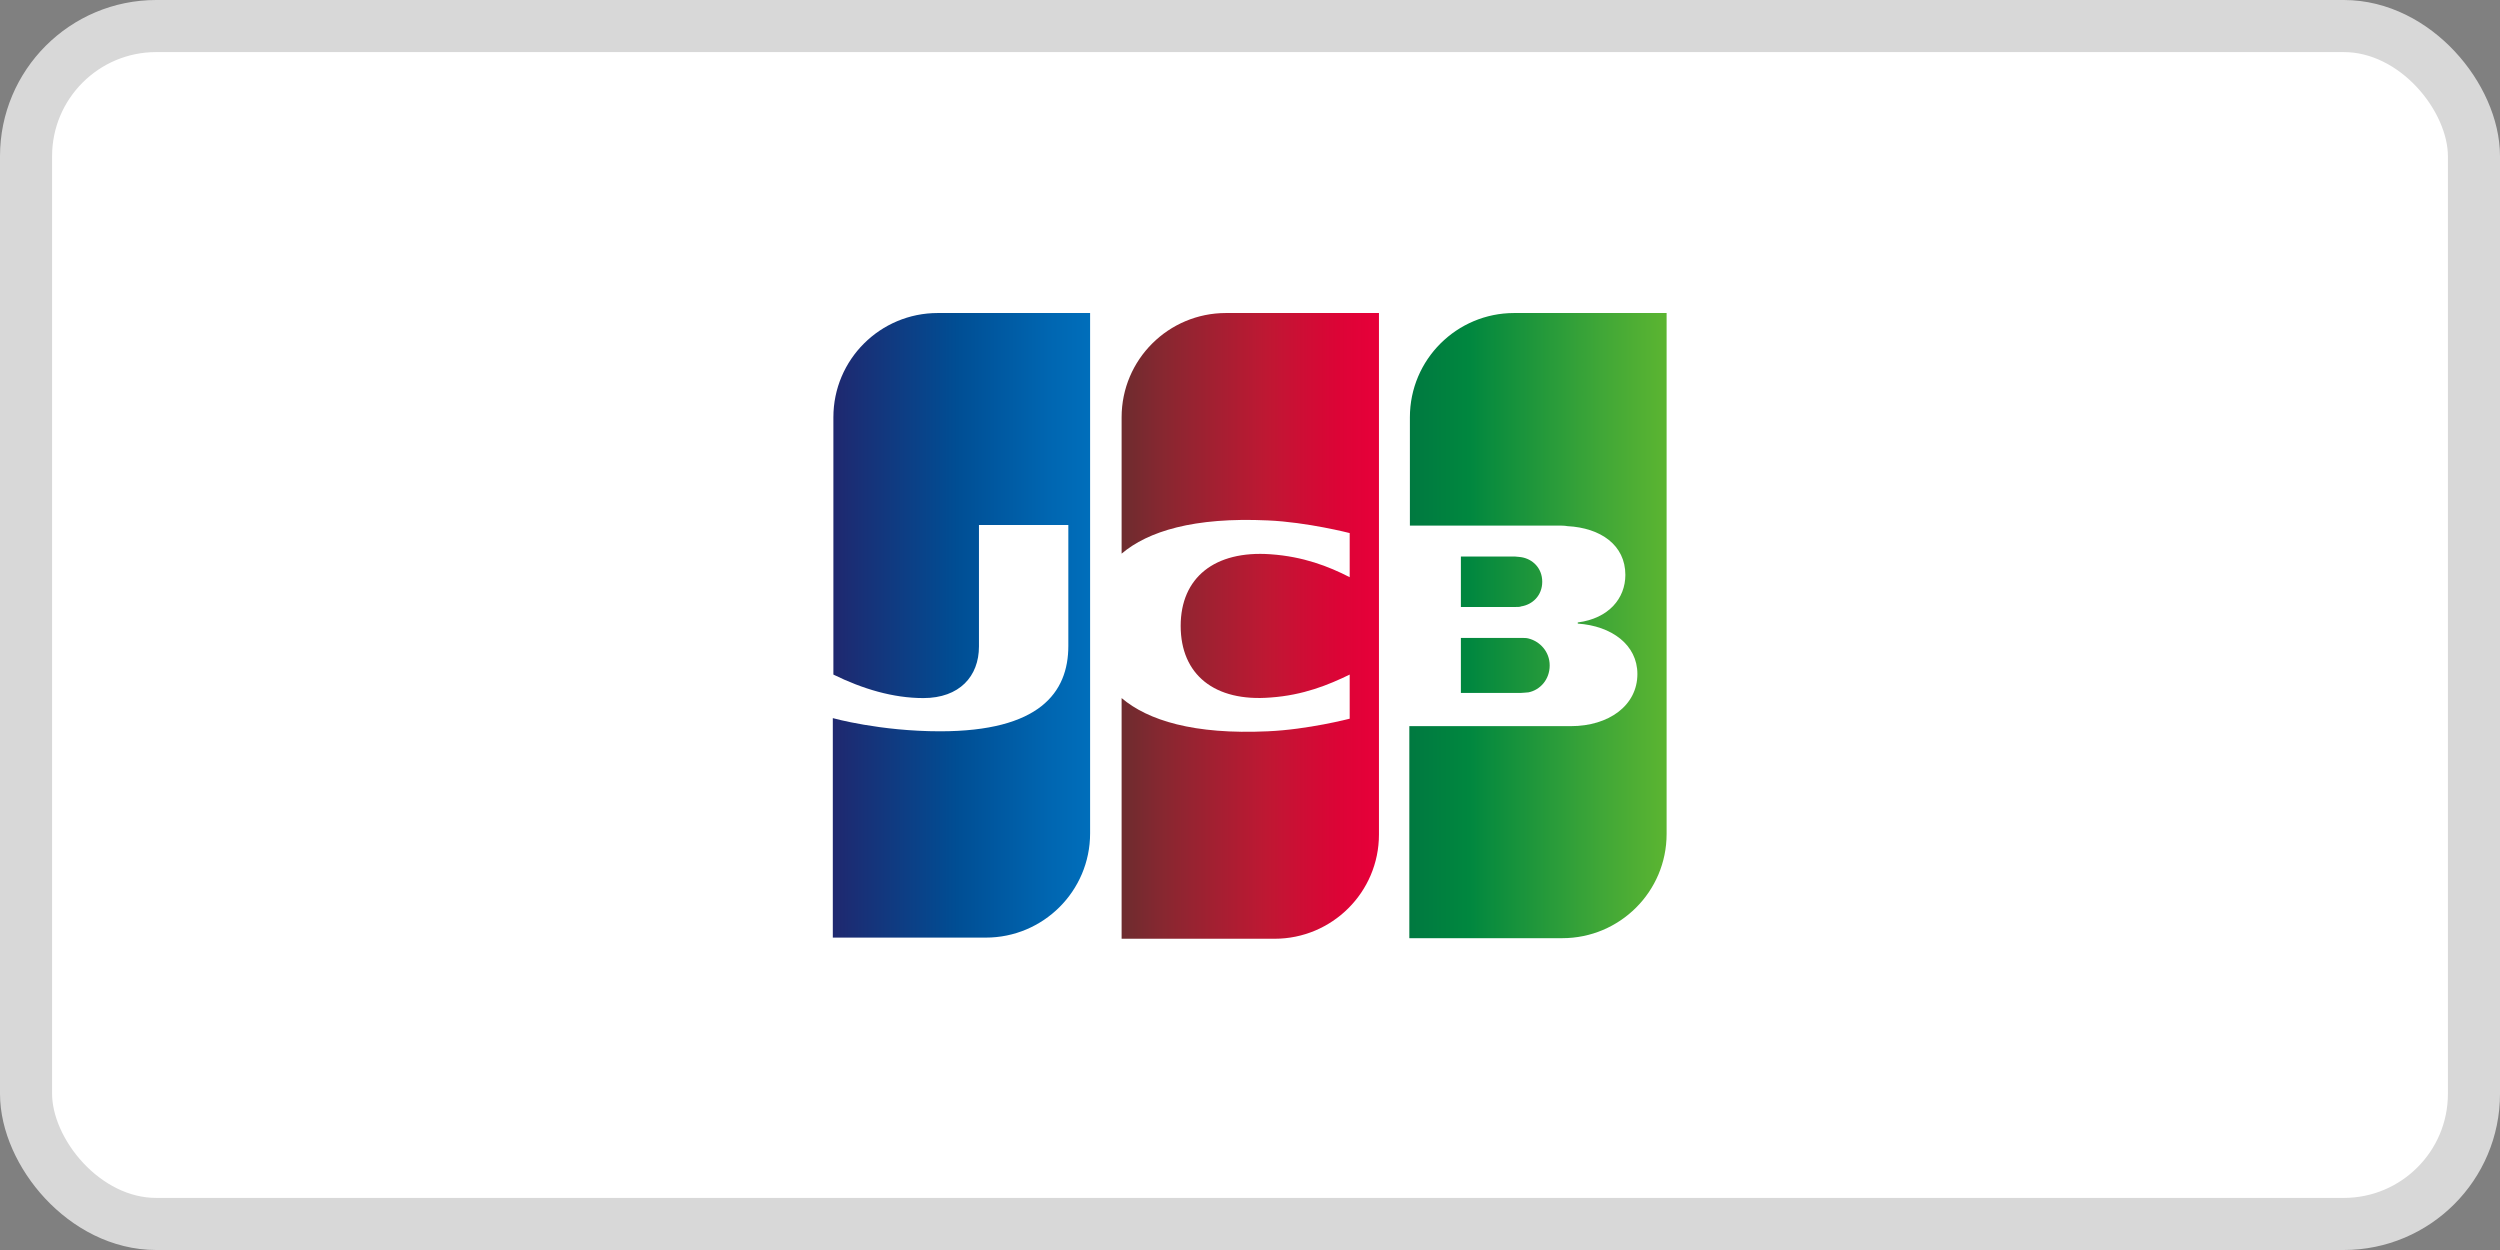
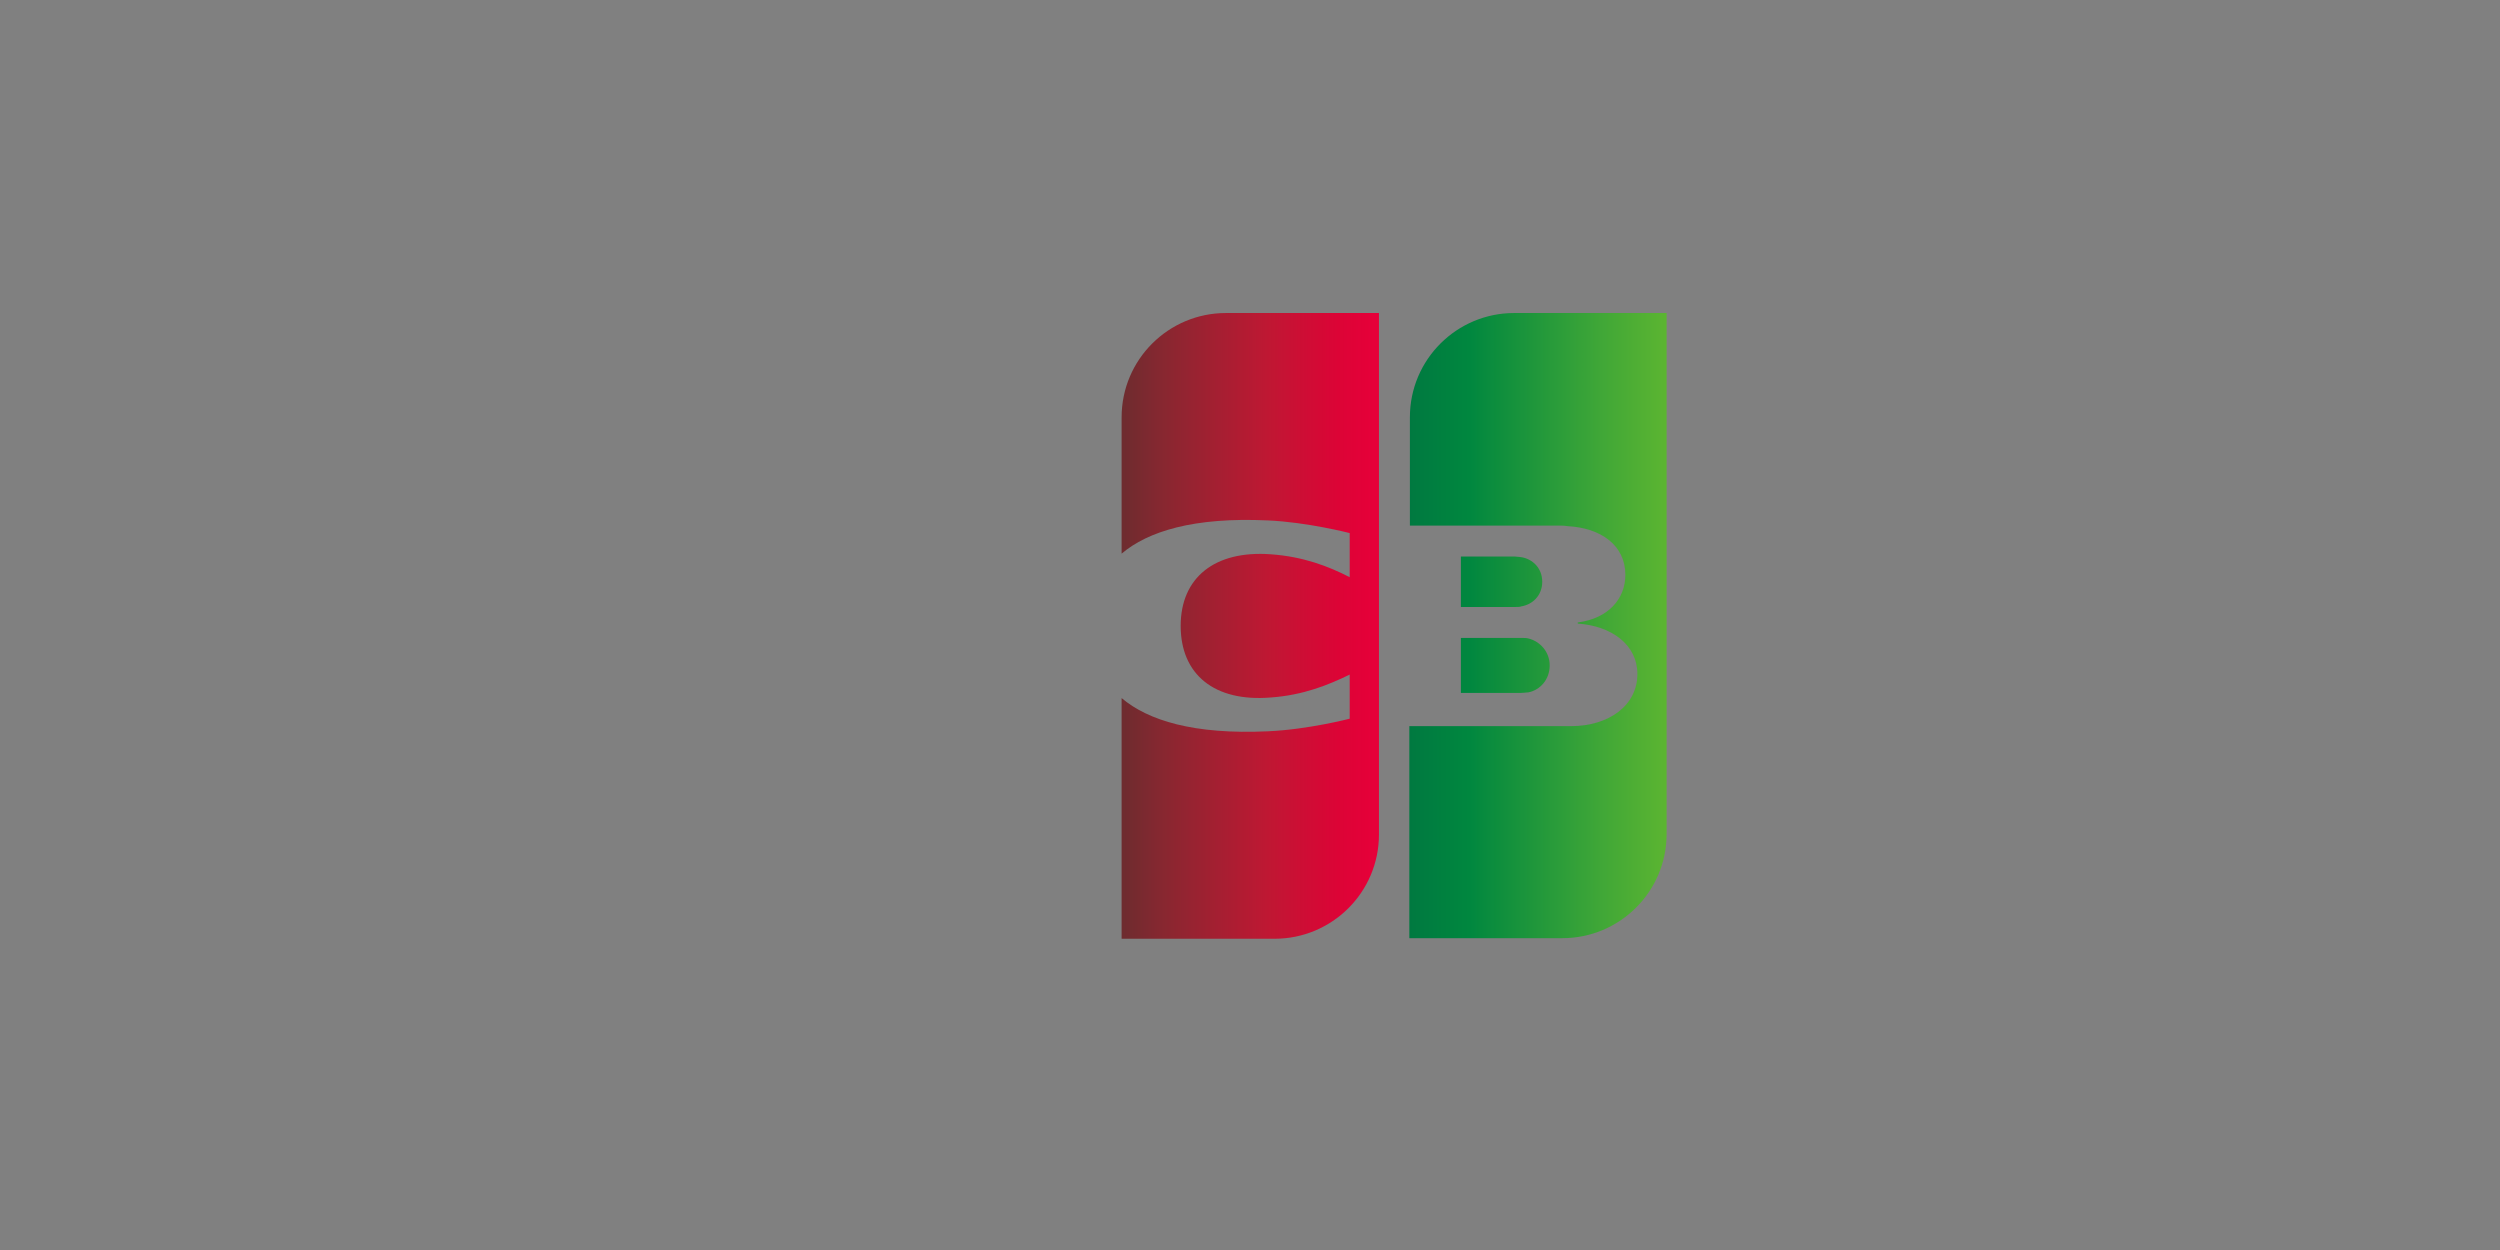
<svg xmlns="http://www.w3.org/2000/svg" width="48" height="24" viewBox="0 0 48 24" fill="none">
  <rect x="0" y="0" width="48" height="24" fill="#808080" stroke="none" />
-   <rect x="0.5" y="0.5" width="47" height="23" rx="2.5" fill="white" />
-   <rect x="0.5" y="0.5" width="47" height="23" rx="2.5" stroke="#D8D8D8" />
-   <path d="M33 16.143C33 17.683 31.746 18.937 30.205 18.937H15V7.869C15 6.329 16.254 5.074 17.795 5.074H33V16.143Z" fill="white" />
  <path d="M29.072 6.01C27.972 6.01 27.07 6.901 27.07 8.012V10.091H29.897C29.963 10.091 30.04 10.091 30.095 10.102C30.733 10.135 31.207 10.466 31.207 11.038C31.207 11.489 30.888 11.874 30.293 11.951V11.973C30.943 12.017 31.438 12.38 31.438 12.941C31.438 13.546 30.888 13.942 30.161 13.942H27.059V18.013H29.996C31.097 18.013 31.999 17.122 31.999 16.011V6.01H29.072Z" fill="url(#paint0_linear_906_12724)" />
  <path d="M28.049 13.304H29.204C29.221 13.304 29.248 13.301 29.276 13.299C29.303 13.296 29.331 13.293 29.347 13.293C29.567 13.249 29.754 13.051 29.754 12.776C29.754 12.512 29.567 12.314 29.347 12.259C29.314 12.248 29.248 12.248 29.204 12.248H28.049V13.304Z" fill="url(#paint1_linear_906_12724)" />
  <path d="M29.204 10.697C29.424 10.73 29.611 10.906 29.611 11.17C29.611 11.434 29.424 11.61 29.204 11.643C29.193 11.654 29.127 11.654 29.094 11.654H28.049V10.686H29.094C29.112 10.686 29.137 10.689 29.16 10.692C29.178 10.694 29.194 10.697 29.204 10.697Z" fill="url(#paint2_linear_906_12724)" />
-   <path d="M18.004 6.01C16.903 6.01 16.001 6.901 16.001 8.012V12.952C16.562 13.227 17.145 13.403 17.729 13.403C18.422 13.403 18.796 12.985 18.796 12.413V10.08H20.512V12.402C20.512 13.304 19.951 14.041 18.048 14.041C16.892 14.041 15.99 13.788 15.99 13.788V18.002H18.928C20.028 18.002 20.93 17.111 20.93 16V6.01H18.004Z" fill="url(#paint3_linear_906_12724)" />
  <path d="M23.538 6.01C22.438 6.01 21.535 6.901 21.535 8.012V10.63C22.041 10.201 22.922 9.926 24.341 9.992C25.1 10.025 25.914 10.235 25.914 10.235V11.082C25.507 10.873 25.023 10.686 24.396 10.642C23.318 10.565 22.669 11.093 22.669 12.017C22.669 12.952 23.318 13.48 24.396 13.392C25.023 13.348 25.507 13.15 25.914 12.952V13.799C25.914 13.799 25.111 14.008 24.341 14.041C22.922 14.107 22.041 13.832 21.535 13.403V18.024H24.473C25.573 18.024 26.476 17.133 26.476 16.022V6.01H23.538Z" fill="url(#paint4_linear_906_12724)" />
  <defs>
    <linearGradient id="paint0_linear_906_12724" x1="27.067" y1="11.168" x2="32.012" y2="11.168" gradientUnits="userSpaceOnUse">
      <stop stop-color="#007940" />
      <stop offset="0.229" stop-color="#00873F" />
      <stop offset="0.743" stop-color="#40A737" />
      <stop offset="1" stop-color="#5CB531" />
    </linearGradient>
    <linearGradient id="paint1_linear_906_12724" x1="27.067" y1="11.168" x2="32.012" y2="11.168" gradientUnits="userSpaceOnUse">
      <stop stop-color="#007940" />
      <stop offset="0.229" stop-color="#00873F" />
      <stop offset="0.743" stop-color="#40A737" />
      <stop offset="1" stop-color="#5CB531" />
    </linearGradient>
    <linearGradient id="paint2_linear_906_12724" x1="27.067" y1="11.168" x2="32.012" y2="11.168" gradientUnits="userSpaceOnUse">
      <stop stop-color="#007940" />
      <stop offset="0.229" stop-color="#00873F" />
      <stop offset="0.743" stop-color="#40A737" />
      <stop offset="1" stop-color="#5CB531" />
    </linearGradient>
    <linearGradient id="paint3_linear_906_12724" x1="15.999" y1="12.006" x2="21.02" y2="12.006" gradientUnits="userSpaceOnUse">
      <stop stop-color="#1F286F" />
      <stop offset="0.475" stop-color="#004E94" />
      <stop offset="0.826" stop-color="#0066B1" />
      <stop offset="1" stop-color="#006FBC" />
    </linearGradient>
    <linearGradient id="paint4_linear_906_12724" x1="21.507" y1="12.006" x2="26.383" y2="12.006" gradientUnits="userSpaceOnUse">
      <stop stop-color="#6C2C2F" />
      <stop offset="0.173" stop-color="#882730" />
      <stop offset="0.573" stop-color="#BE1833" />
      <stop offset="0.859" stop-color="#DC0436" />
      <stop offset="1" stop-color="#E60039" />
    </linearGradient>
  </defs>
</svg>